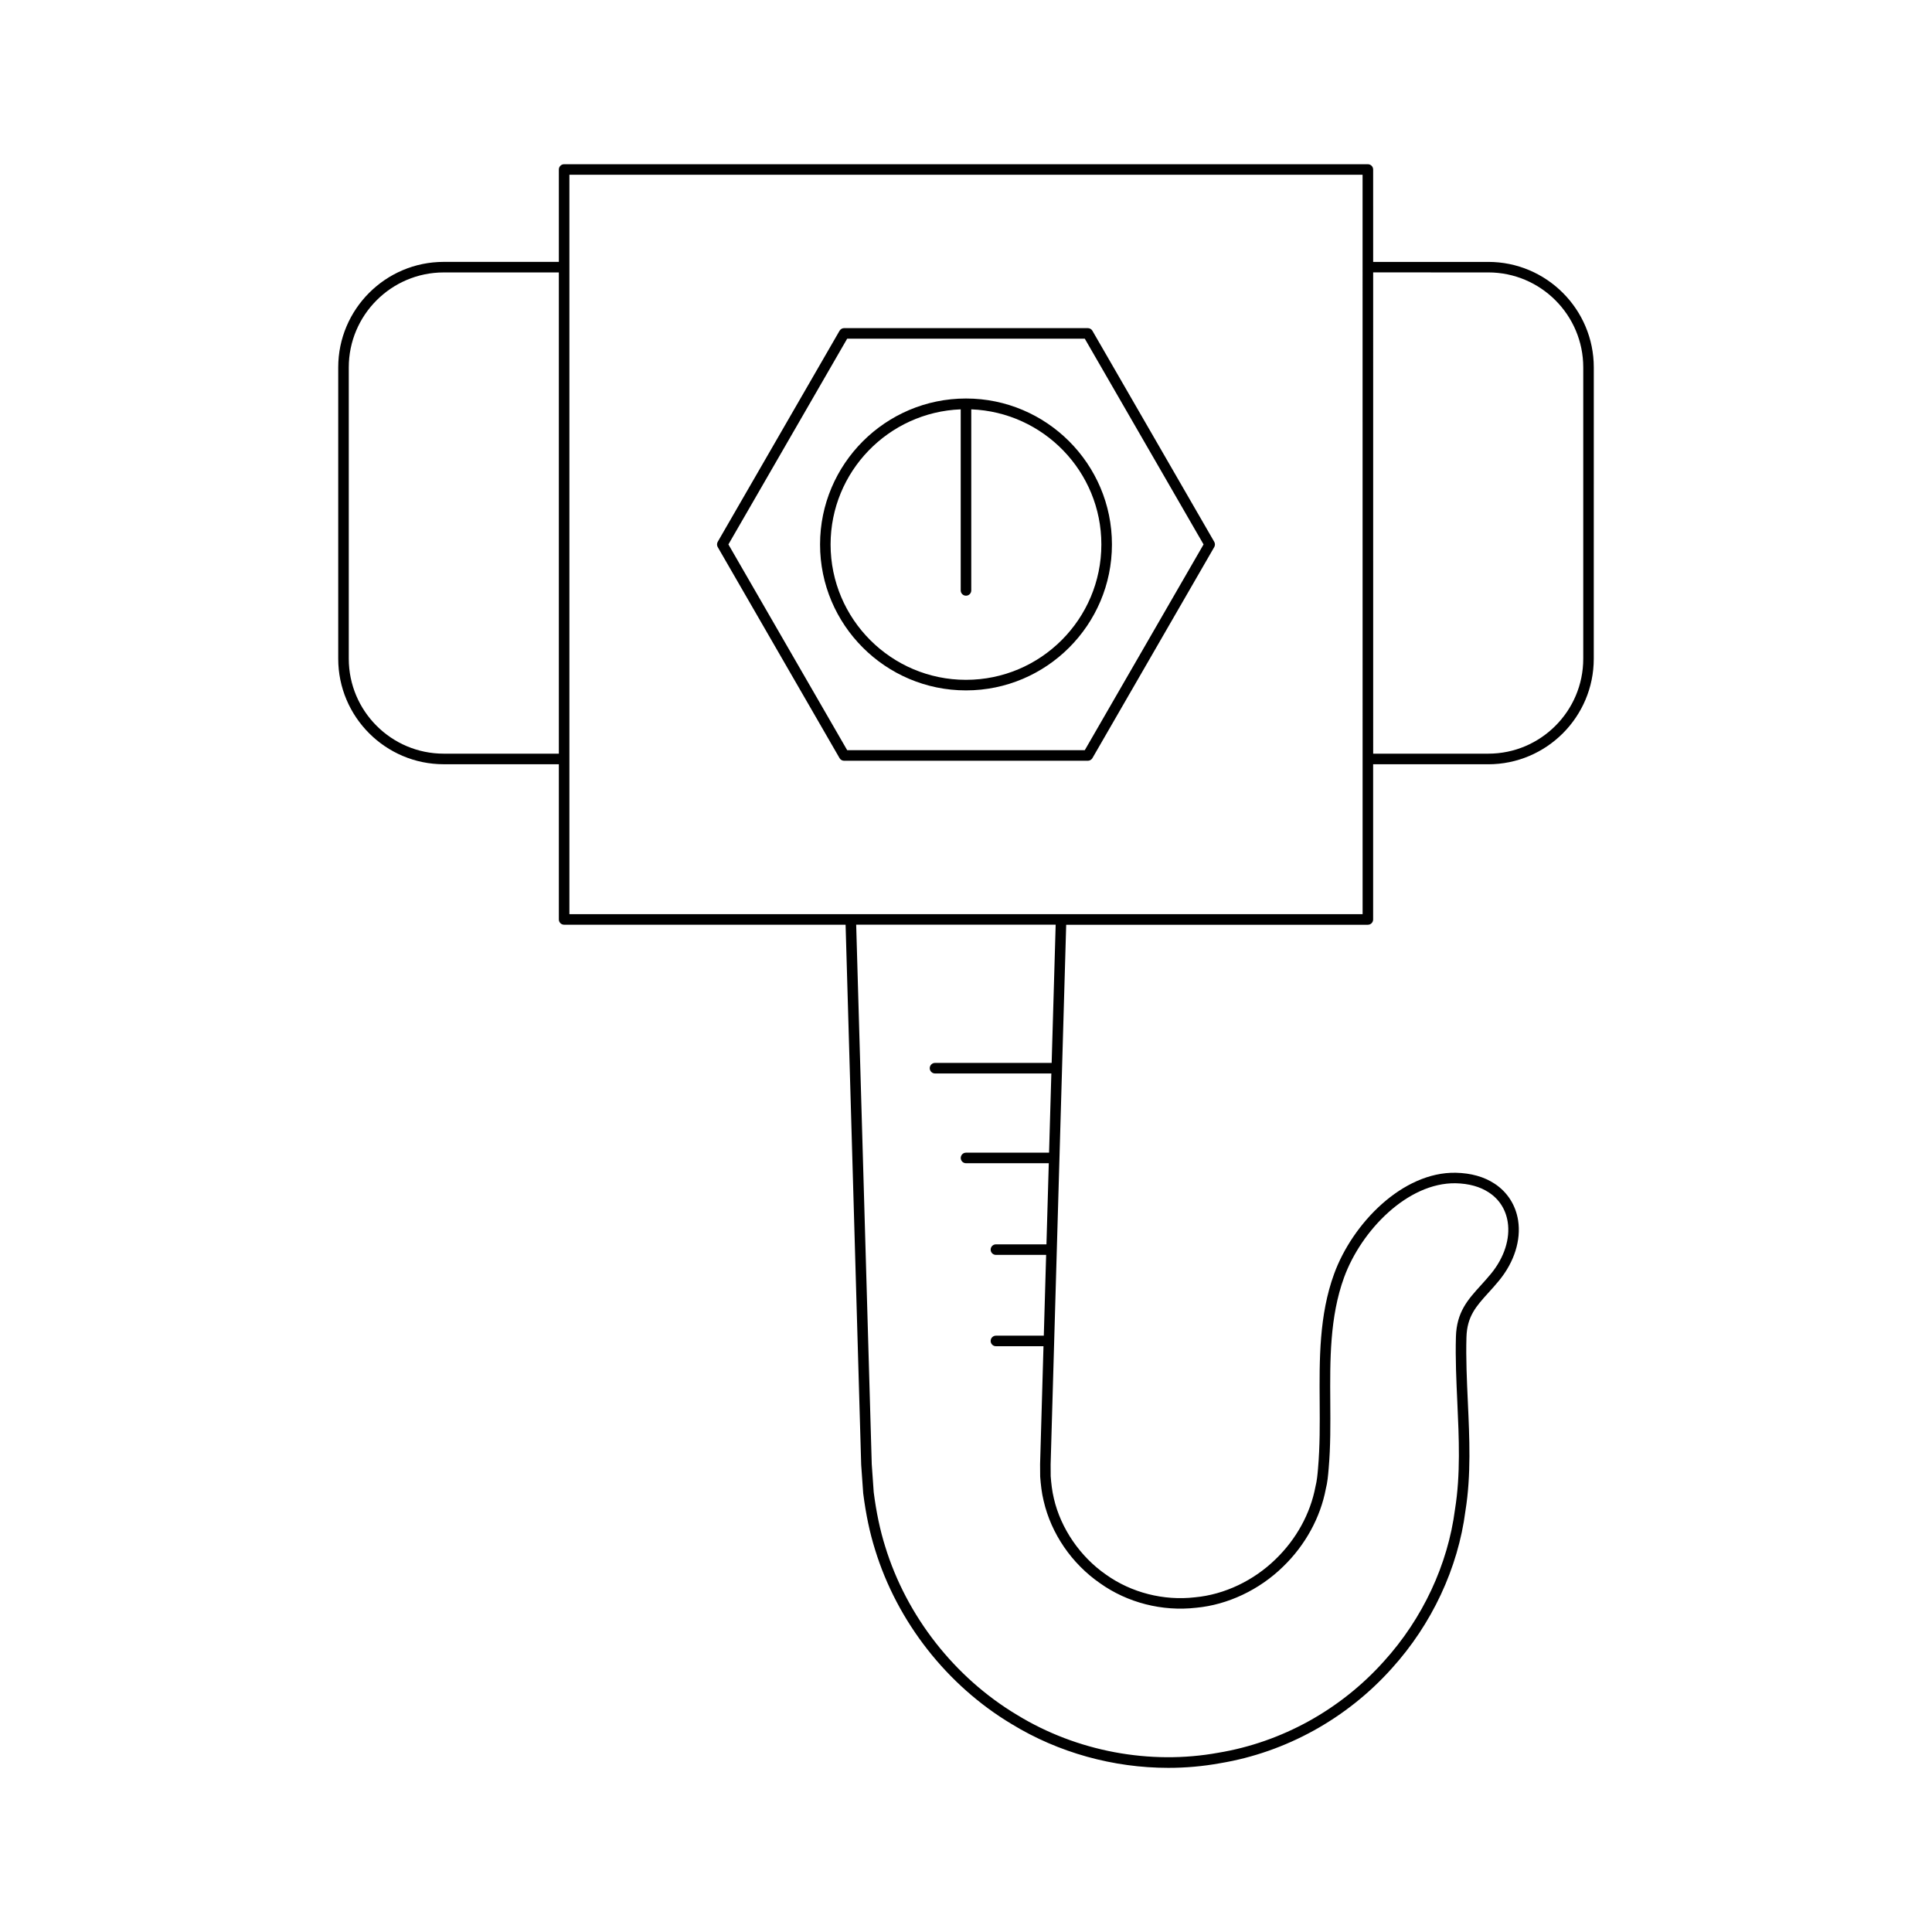
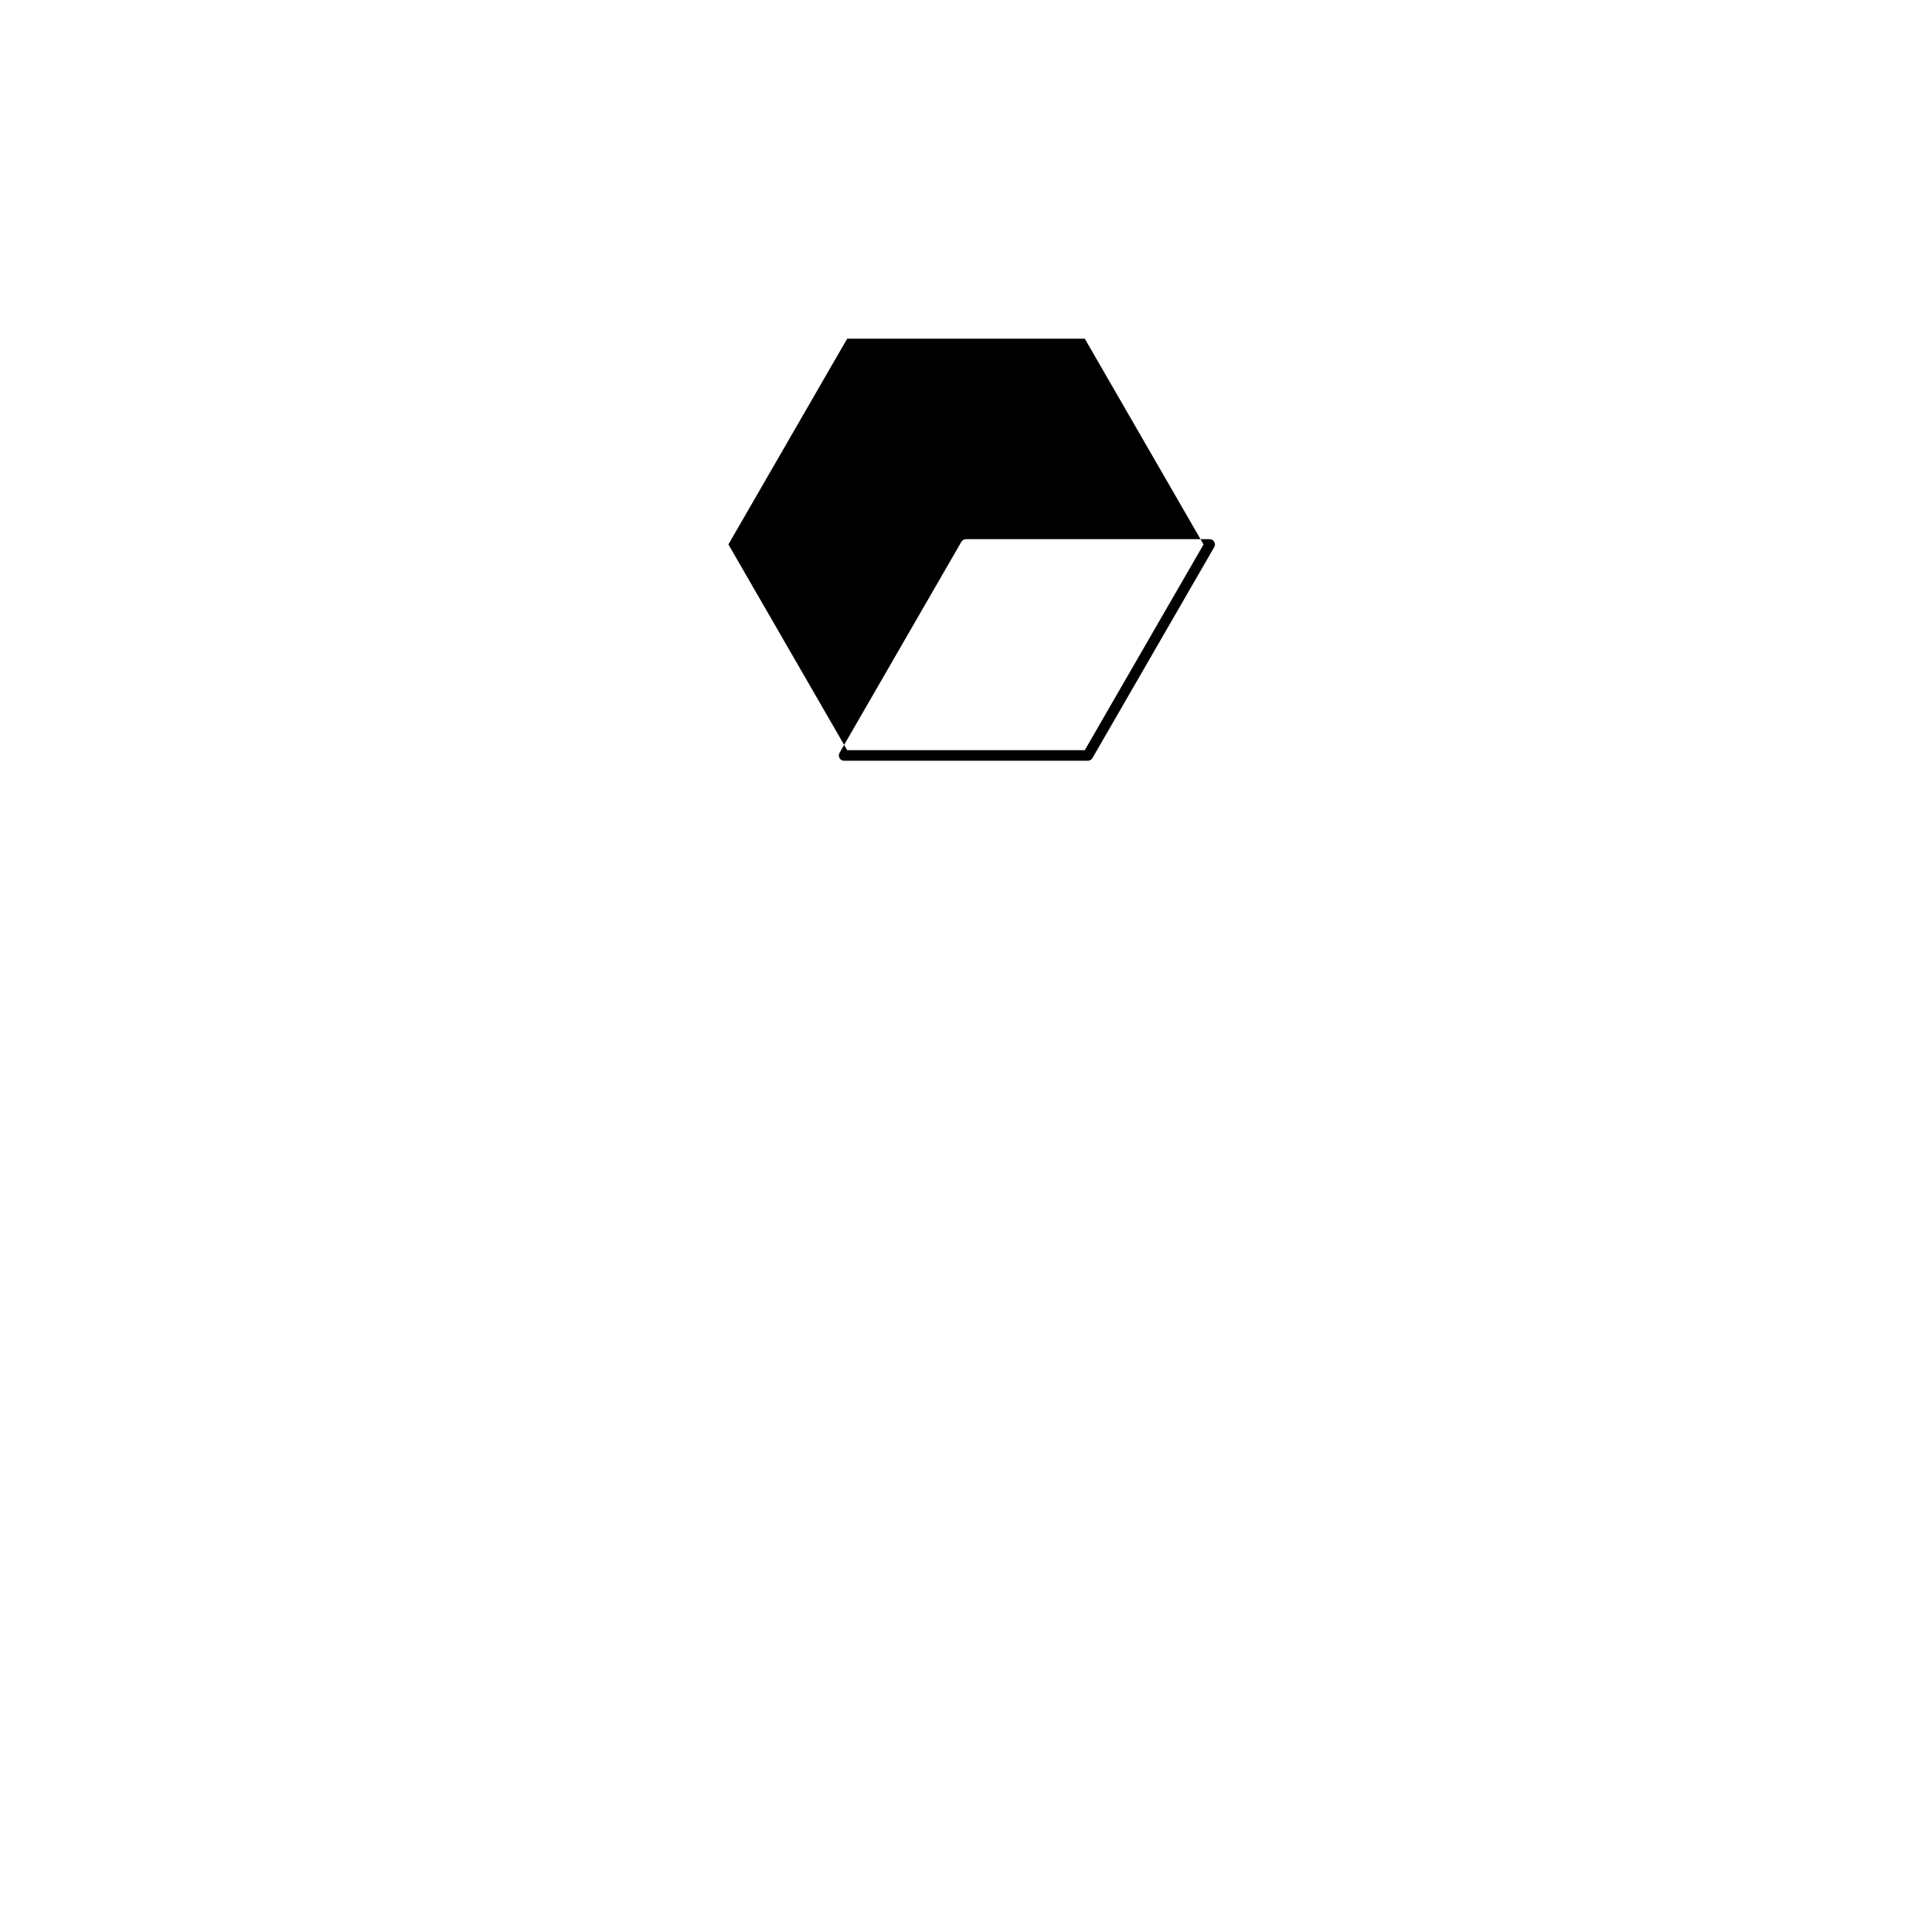
<svg xmlns="http://www.w3.org/2000/svg" fill="#000000" width="800px" height="800px" version="1.1" viewBox="144 144 512 512">
  <g>
-     <path d="m506.5 187.52h-213c-0.77 0-1.398 0.625-1.398 1.398v24.484h-30.508c-15.418 0-27.961 12.543-27.961 27.961v77.207c0 15.418 12.547 27.961 27.961 27.961h30.508v41.133c0 0.773 0.629 1.398 1.398 1.398h74.59l4.133 143.12 0.535 7.57c0.711 5.57 1.738 10.453 3.144 14.926 5.867 19.125 19.066 35.973 36.199 46.219 12.414 7.598 27.004 11.602 41.504 11.602 4.621 0 9.234-0.406 13.766-1.234 17.41-2.898 33.551-11.82 45.449-25.102 10.633-11.73 17.574-26.566 19.531-41.746 1.535-9.477 1.082-19.359 0.641-28.918-0.258-5.656-0.531-11.512-0.367-17.125 0.16-5.539 2.555-8.184 5.871-11.84 0.914-1.008 1.875-2.07 2.836-3.25 3.973-4.875 5.789-10.648 4.984-15.852-0.633-4.07-2.856-7.539-6.258-9.762-2.777-1.82-6.227-2.789-10.25-2.879-14.078-0.273-27.367 13.387-32.254 26.797-3.992 10.93-3.91 22.684-3.828 34.051 0.039 5.707 0.082 11.609-0.438 17.535-0.133 1.57-0.27 3.195-0.684 4.824-1.332 7.098-5.074 13.902-10.52 19.168-5.84 5.723-13.617 9.418-21.387 10.133-8.293 0.973-16.887-1.223-23.59-6.008-6.828-4.723-11.992-12.25-13.812-20.148-0.492-1.996-0.707-4.074-0.852-5.93l-0.016-3.113 4.125-143.03h79.945c0.77 0 1.398-0.625 1.398-1.398v-41.133h30.508c15.418 0 27.961-12.543 27.961-27.961l0.008-77.211c0-15.418-12.547-27.961-27.961-27.961h-30.508l-0.004-24.484c0-0.773-0.629-1.398-1.398-1.398zm-214.4 156.21h-30.508c-13.875 0-25.164-11.289-25.164-25.164v-77.203c0-13.875 11.289-25.164 25.164-25.164h30.508zm130.6 81.953h-30.91c-0.77 0-1.398 0.625-1.398 1.398s0.629 1.398 1.398 1.398h30.828l-0.605 20.988-22.008 0.004c-0.77 0-1.398 0.625-1.398 1.398 0 0.773 0.629 1.398 1.398 1.398h21.934l-0.621 21.496h-13.387c-0.77 0-1.398 0.625-1.398 1.398 0 0.773 0.629 1.398 1.398 1.398h13.305l-0.617 21.406h-12.688c-0.77 0-1.398 0.625-1.398 1.398 0 0.773 0.629 1.398 1.398 1.398h12.605l-0.902 31.289 0.023 3.262c0.16 2.07 0.387 4.293 0.926 6.461 2 8.668 7.445 16.613 14.926 21.789 7.242 5.168 16.508 7.543 25.492 6.504 8.363-0.773 16.766-4.754 23.047-10.91 5.856-5.66 9.871-12.996 11.301-20.57 0.453-1.766 0.602-3.508 0.766-5.484 0.504-5.758 0.461-11.727 0.422-17.5-0.082-11.117-0.16-22.613 3.656-33.074 4.555-12.484 16.871-25.156 29.559-24.957 3.492 0.078 6.449 0.891 8.785 2.422 2.773 1.809 4.504 4.523 5.023 7.848 0.684 4.418-0.914 9.395-4.383 13.648-0.934 1.141-1.863 2.164-2.746 3.141-3.445 3.793-6.414 7.07-6.598 13.641-0.164 5.723 0.109 11.625 0.371 17.336 0.434 9.414 0.879 19.148-0.617 28.387-1.891 14.66-8.578 28.961-18.844 40.273-11.48 12.82-27.043 21.422-43.848 24.219-18.09 3.305-37.527-0.332-53.34-10.004-16.559-9.902-29.309-26.176-34.977-44.656-1.355-4.32-2.352-9.043-3.035-14.371l-0.523-7.434-4.125-142.98h52.867zm82.406-39.418h-210.21v-195.95h210.2zm33.309-170.07c13.875 0 25.164 11.289 25.164 25.164v77.207c0 13.875-11.289 25.164-25.164 25.164h-30.508l-0.004-127.54z" />
-     <path d="m366.49 344.91c0.25 0.434 0.715 0.699 1.215 0.699h64.582c0.496 0 0.961-0.27 1.215-0.699l32.285-55.926c0.246-0.434 0.246-0.969 0-1.398l-32.285-55.926c-0.25-0.434-0.715-0.699-1.215-0.699l-64.582-0.004c-0.496 0-0.961 0.27-1.215 0.699l-32.285 55.926c-0.246 0.434-0.246 0.969 0 1.398zm2.023-111.16h62.965l31.477 54.527-31.477 54.527h-62.965l-31.477-54.527z" />
-     <path d="m400 326.96c21.324 0 38.676-17.352 38.676-38.676 0-21.328-17.352-38.676-38.676-38.676s-38.676 17.348-38.676 38.676c-0.004 21.324 17.348 38.676 38.676 38.676zm-1.402-74.48v47.988c0 0.773 0.629 1.398 1.398 1.398 0.77 0 1.398-0.625 1.398-1.398v-47.988c19.133 0.742 34.477 16.496 34.477 35.805 0 19.785-16.094 35.879-35.879 35.879-19.785 0-35.879-16.094-35.879-35.879 0.008-19.312 15.352-35.062 34.484-35.805z" />
+     <path d="m366.49 344.91c0.25 0.434 0.715 0.699 1.215 0.699h64.582c0.496 0 0.961-0.27 1.215-0.699l32.285-55.926c0.246-0.434 0.246-0.969 0-1.398c-0.25-0.434-0.715-0.699-1.215-0.699l-64.582-0.004c-0.496 0-0.961 0.27-1.215 0.699l-32.285 55.926c-0.246 0.434-0.246 0.969 0 1.398zm2.023-111.16h62.965l31.477 54.527-31.477 54.527h-62.965l-31.477-54.527z" />
  </g>
</svg>